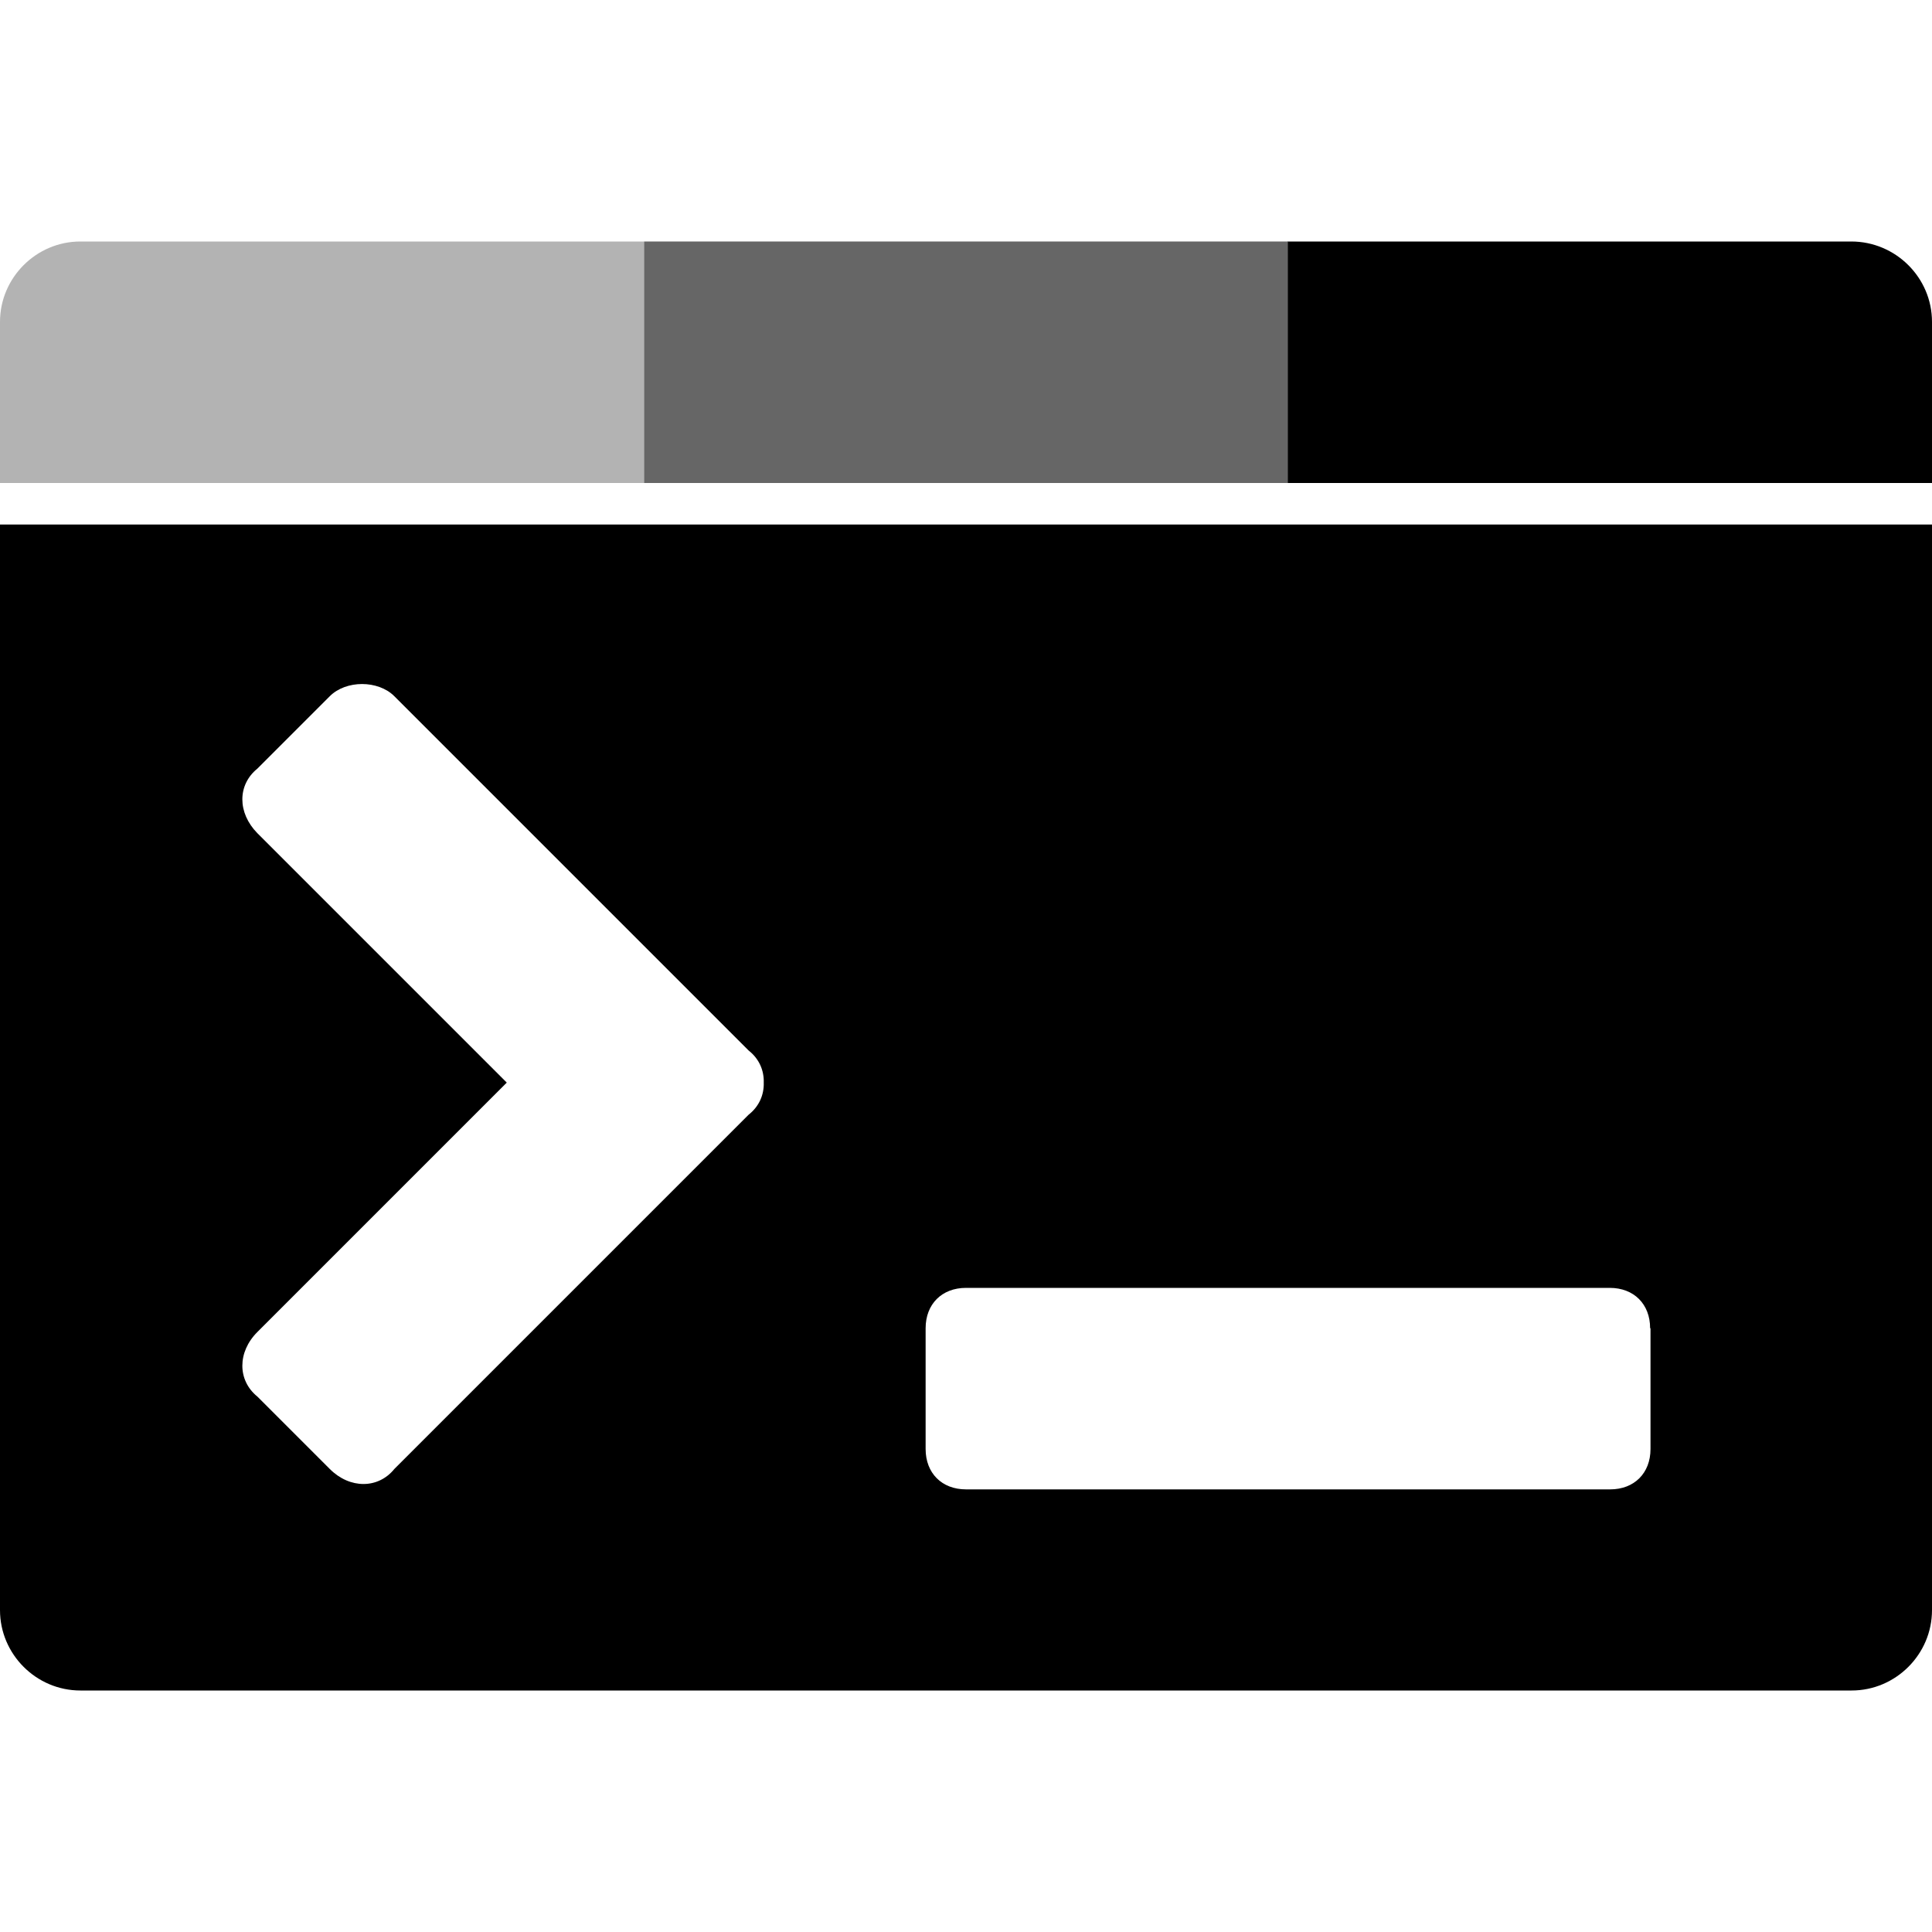
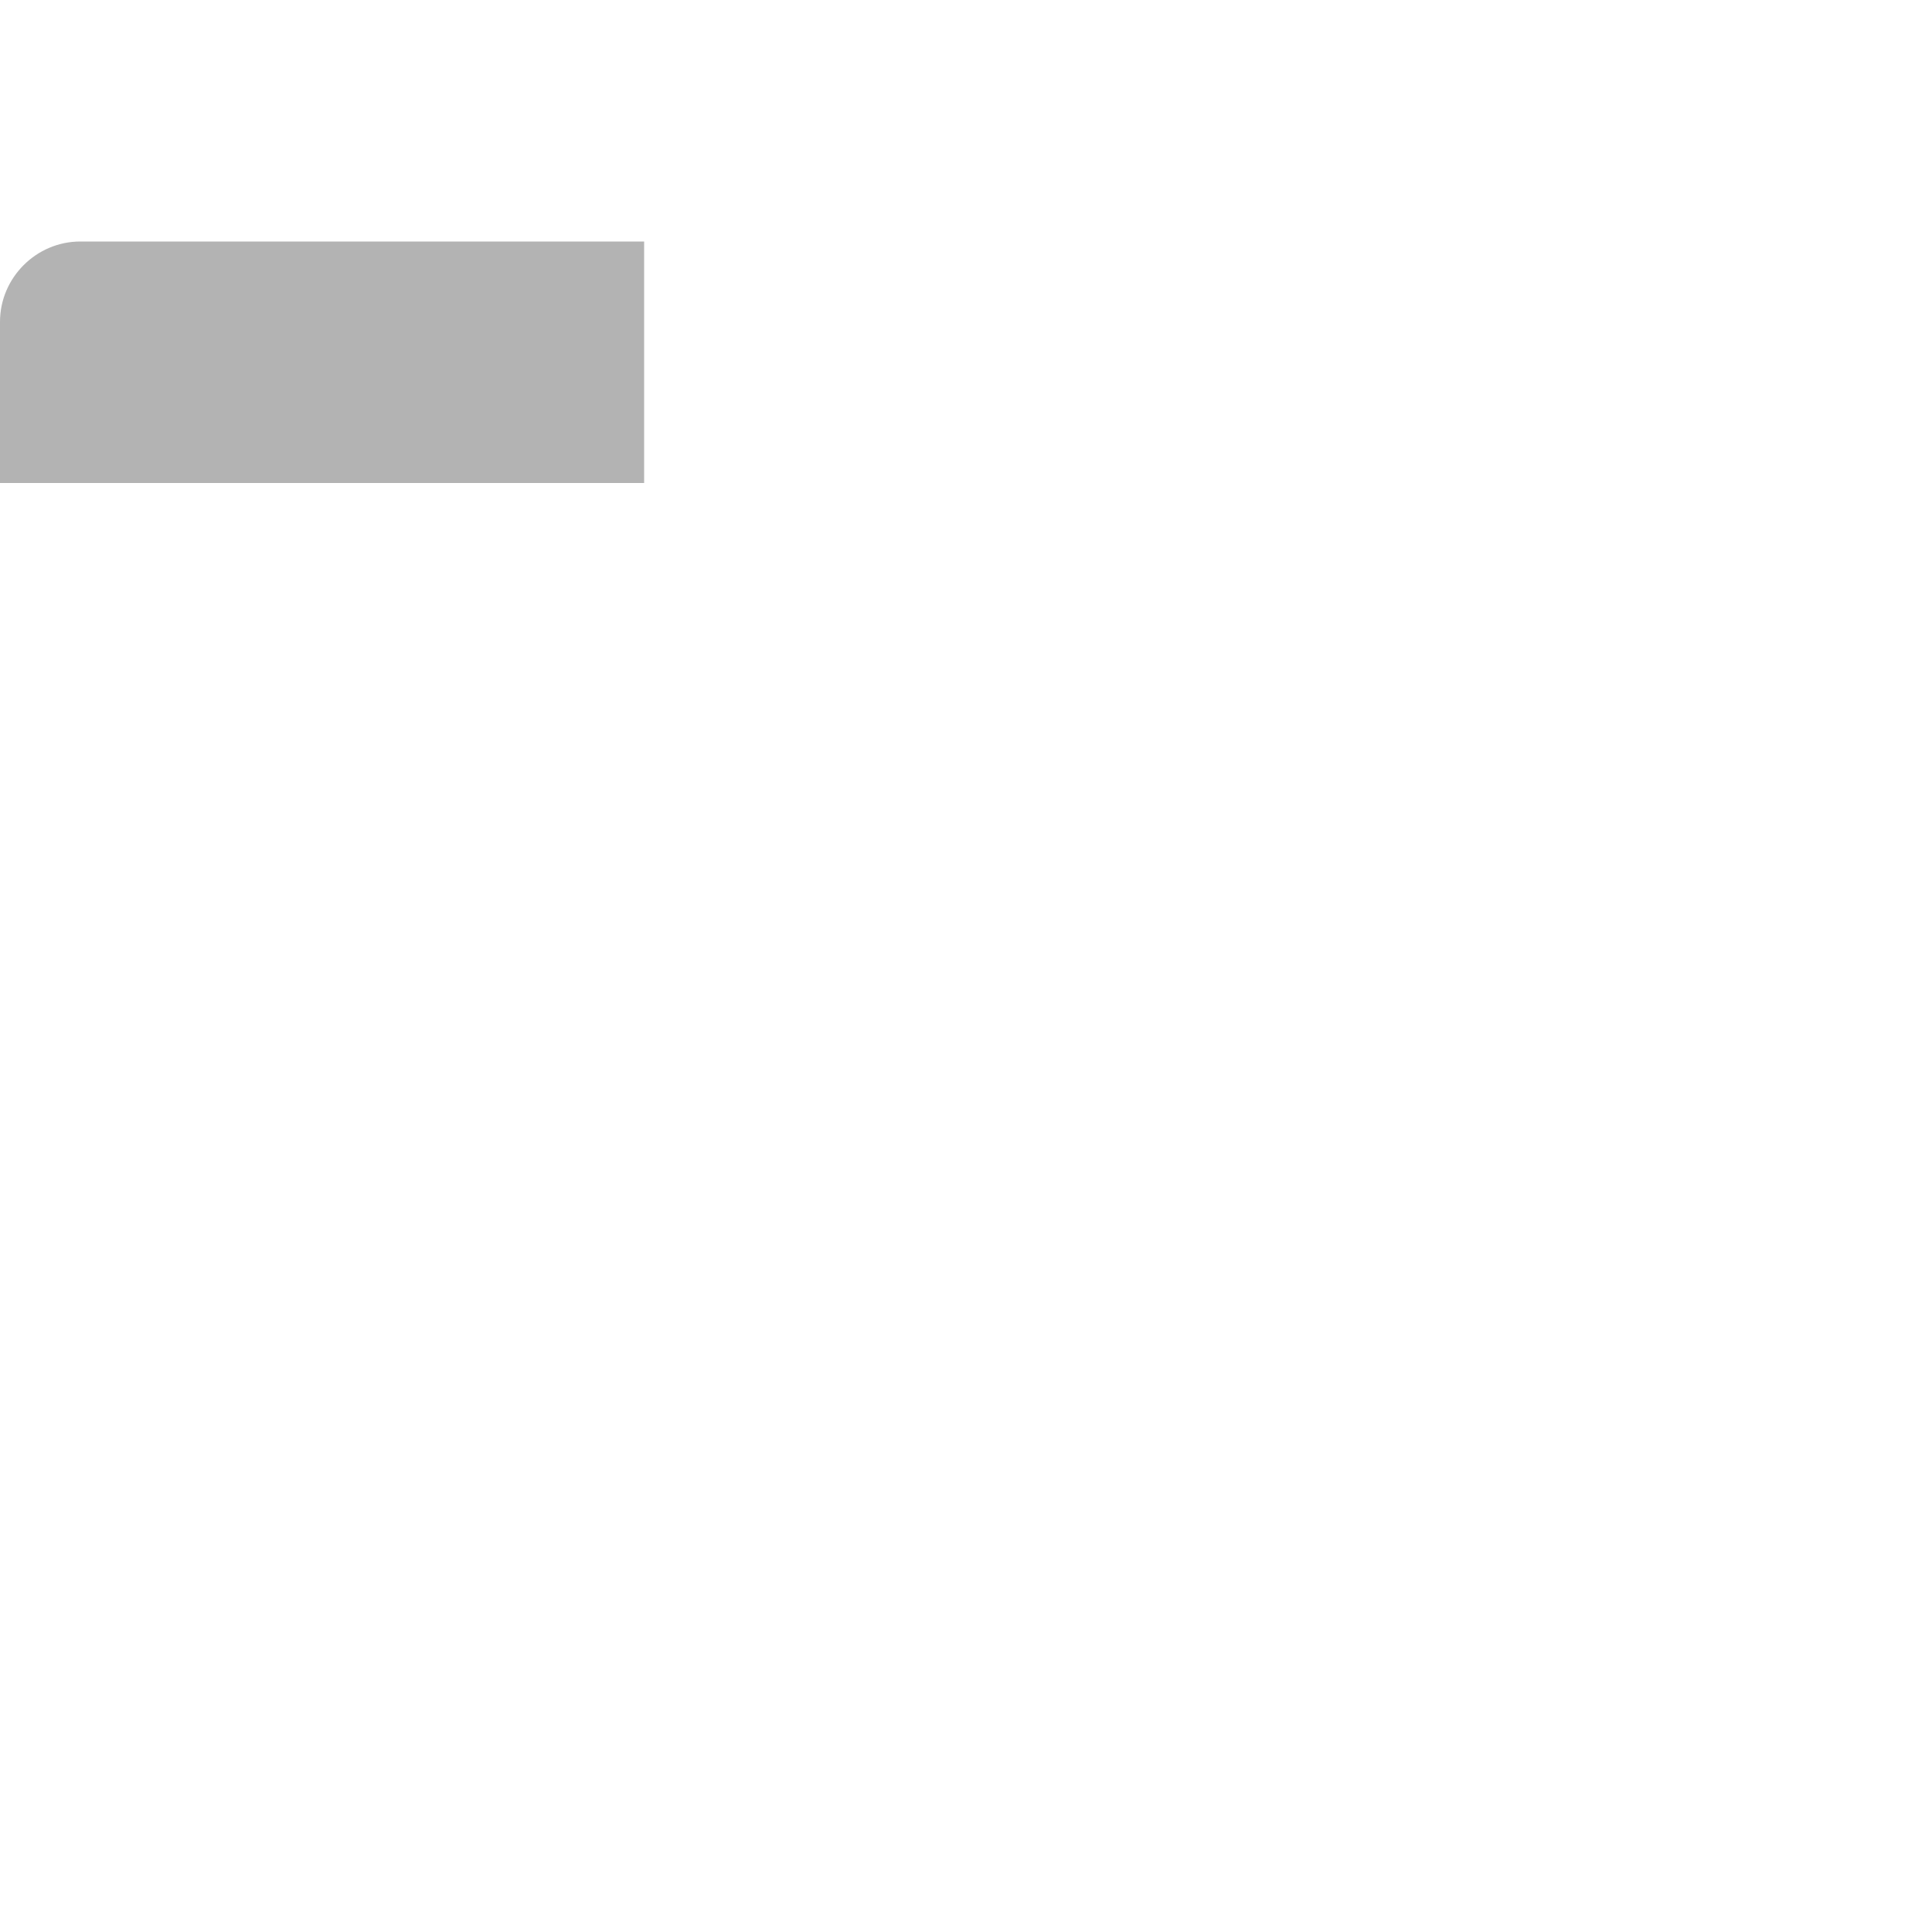
<svg xmlns="http://www.w3.org/2000/svg" xml:space="preserve" viewBox="0 0 512 512">
  <path d="M170.7 64H21.3C9.6 64 0 73.6 0 85.3V128h170.7z" style="opacity:.3" />
-   <path d="M170.7 64h170.7v64H170.7z" style="opacity:.6" />
-   <path d="M512 85.3V128H341.3V64h149.3c11.8 0 21.4 9.6 21.4 21.3m0 53.7v287.7c0 11.7-9.6 21.3-21.3 21.3H21.3C9.6 448 0 438.4 0 426.7V139zM202.4 286.9c.1-3.2-1.2-6.3-4-8.5l-93.9-93.9c-4.3-4.3-12.8-4.3-17.1 0l-19.2 19.2c-5.3 4.3-5.3 11.7 0 17.1l66.1 66.1L68.2 353c-5.3 5.3-5.3 12.8 0 17.1l19.2 19.2c5.3 5.3 12.8 5.3 17.1 0l93.9-93.9c2.8-2.2 4.1-5.3 4-8.5M437.3 352c0-6.4-4.3-10.7-10.7-10.7H256c-6.4 0-10.7 4.3-10.7 10.7v32c0 6.4 4.3 10.7 10.7 10.7h170.7c6.4 0 10.7-4.3 10.7-10.7v-32z" />
</svg>